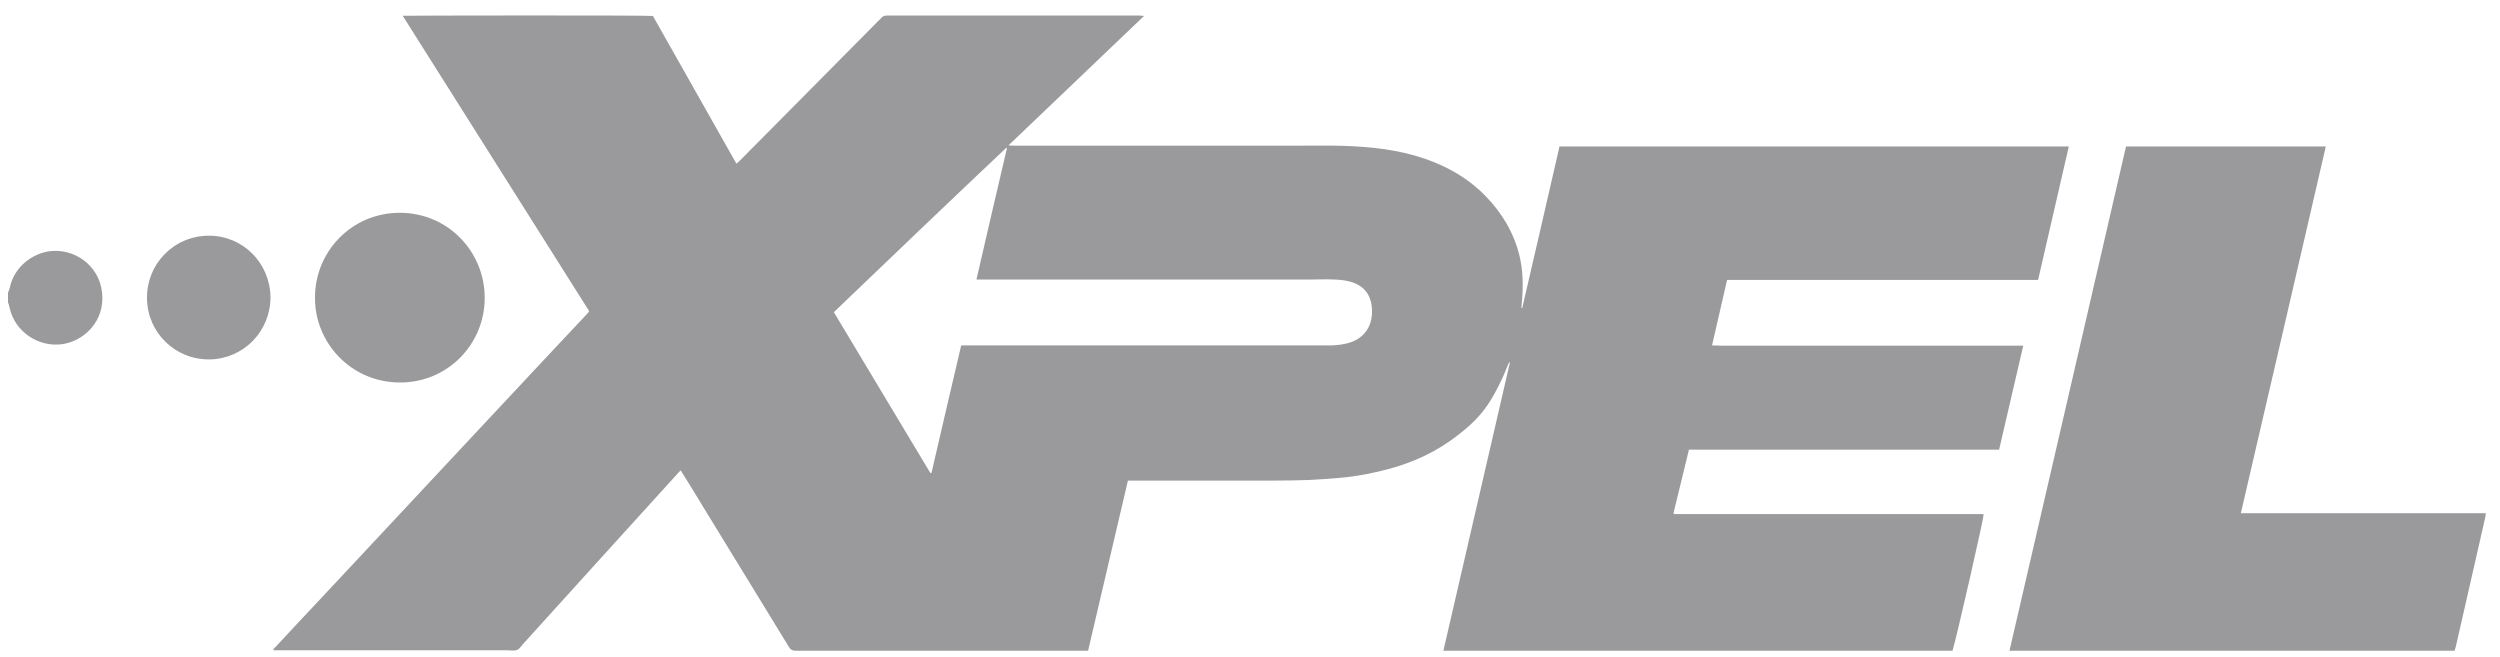
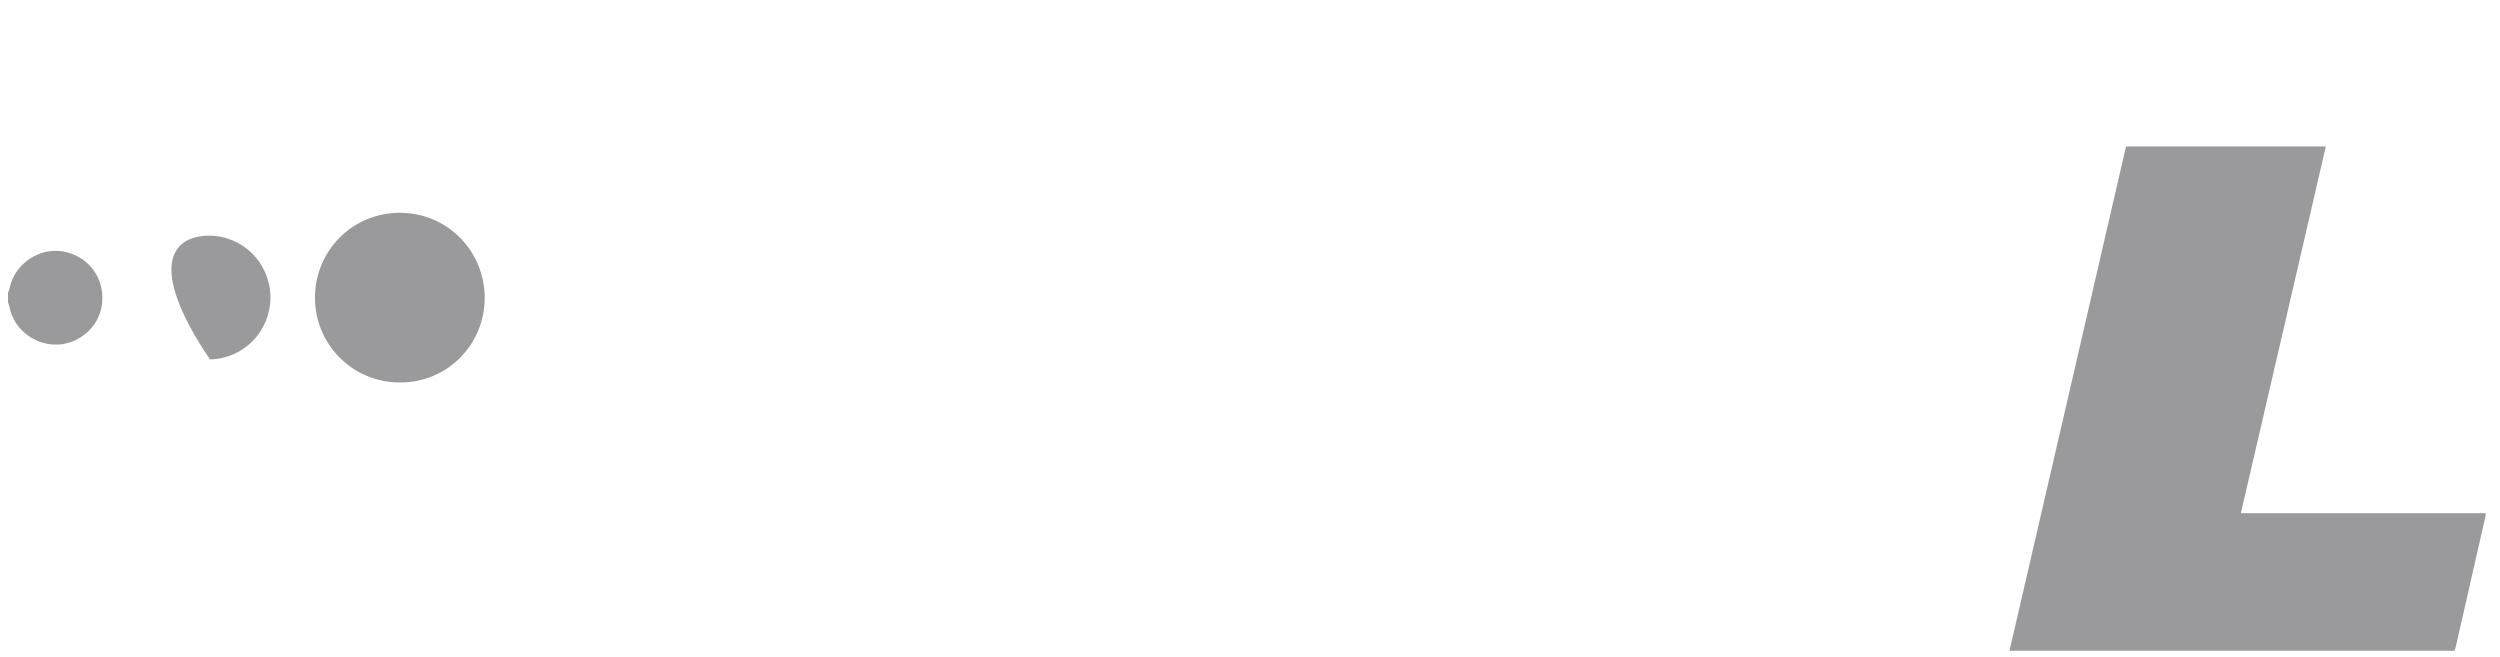
<svg xmlns="http://www.w3.org/2000/svg" width="118" height="31" viewBox="0 0 118 31" fill="none">
  <path fill-rule="evenodd" clip-rule="evenodd" d="M0.378 13.814C0.408 13.744 0.438 13.674 0.458 13.594C0.668 12.574 1.548 11.954 2.368 11.854C3.478 11.724 4.668 12.484 4.818 13.804C4.968 15.184 3.938 16.104 2.938 16.244C1.828 16.404 0.688 15.664 0.448 14.504C0.438 14.424 0.408 14.354 0.378 14.274C0.378 14.124 0.378 13.964 0.378 13.814Z" fill="#9A9A9C" />
-   <path fill-rule="evenodd" clip-rule="evenodd" d="M53.998 0.754C51.858 2.794 49.748 4.814 47.598 6.864C47.708 6.864 47.768 6.874 47.838 6.874C49.388 6.874 50.948 6.874 52.498 6.874C55.498 6.874 58.488 6.874 61.488 6.874C62.128 6.874 62.758 6.864 63.398 6.884C64.708 6.924 66.008 7.064 67.258 7.494C68.328 7.864 69.298 8.414 70.088 9.224C70.878 10.024 71.448 10.964 71.718 12.064C71.888 12.764 71.898 13.484 71.838 14.194C71.828 14.304 71.818 14.424 71.808 14.534C71.818 14.534 71.838 14.534 71.848 14.544C72.438 12.004 73.028 9.454 73.608 6.914C81.628 6.914 89.628 6.914 97.648 6.914C97.168 9.014 96.678 11.104 96.198 13.214C91.298 13.214 86.418 13.214 81.518 13.214C81.278 14.244 81.048 15.264 80.808 16.304C81.368 16.324 81.908 16.314 82.448 16.314C82.988 16.314 83.528 16.314 84.068 16.314C84.618 16.314 85.158 16.314 85.708 16.314C86.248 16.314 86.788 16.314 87.328 16.314C87.878 16.314 88.418 16.314 88.968 16.314C89.508 16.314 90.048 16.314 90.588 16.314C91.138 16.314 91.678 16.314 92.228 16.314C92.768 16.314 93.308 16.314 93.848 16.314C94.388 16.314 94.938 16.314 95.498 16.314C95.118 17.964 94.738 19.584 94.358 21.224C89.478 21.224 84.608 21.224 79.718 21.224C79.468 22.234 79.228 23.234 78.988 24.224C79.008 24.244 79.008 24.254 79.018 24.254C79.018 24.254 79.028 24.264 79.038 24.264C79.048 24.264 79.048 24.264 79.058 24.264C79.068 24.264 79.088 24.264 79.098 24.264C79.108 24.264 79.108 24.264 79.118 24.264C79.128 24.264 79.148 24.264 79.158 24.264C79.168 24.264 79.168 24.264 79.178 24.264C79.188 24.264 79.208 24.264 79.218 24.264C83.968 24.264 88.718 24.264 93.468 24.264C93.478 24.264 93.478 24.264 93.488 24.264C93.498 24.264 93.498 24.264 93.508 24.264C93.518 24.264 93.518 24.264 93.528 24.264C93.538 24.264 93.538 24.264 93.548 24.264C93.558 24.264 93.558 24.264 93.568 24.264C93.578 24.264 93.578 24.264 93.588 24.264C93.598 24.264 93.598 24.264 93.608 24.274C93.618 24.274 93.618 24.284 93.628 24.284C93.638 24.444 92.338 30.154 92.158 30.714C84.168 30.714 76.158 30.714 68.128 30.714C69.178 26.164 70.218 21.644 71.268 17.114C71.258 17.114 71.238 17.104 71.228 17.104C71.198 17.174 71.168 17.244 71.138 17.314C70.898 17.924 70.608 18.514 70.248 19.064C69.778 19.784 69.128 20.324 68.438 20.814C67.418 21.534 66.288 21.974 65.078 22.254C64.398 22.414 63.718 22.524 63.028 22.574C62.618 22.604 62.208 22.634 61.808 22.654C61.258 22.674 60.708 22.684 60.148 22.684C57.928 22.684 55.698 22.684 53.478 22.684C53.398 22.684 53.328 22.684 53.238 22.684C52.608 25.364 51.988 28.034 51.358 30.714C51.278 30.714 51.218 30.714 51.158 30.714C46.618 30.714 42.088 30.714 37.548 30.714C37.408 30.714 37.328 30.674 37.248 30.554C35.878 28.314 34.498 26.064 33.128 23.824C32.828 23.334 32.528 22.834 32.218 22.344C32.188 22.304 32.158 22.254 32.128 22.204C32.088 22.244 32.048 22.274 32.018 22.314C30.808 23.654 29.588 24.984 28.378 26.324C27.158 27.674 25.938 29.024 24.718 30.364C24.618 30.474 24.528 30.624 24.408 30.674C24.278 30.734 24.098 30.694 23.948 30.694C20.348 30.694 16.748 30.694 13.148 30.694C13.068 30.694 12.998 30.694 12.908 30.694C12.898 30.604 12.968 30.574 13.008 30.534C13.618 29.874 14.238 29.214 14.858 28.554C15.918 27.424 16.968 26.294 18.028 25.164C18.828 24.304 19.638 23.444 20.438 22.584C21.488 21.464 22.538 20.334 23.588 19.214C24.218 18.544 24.838 17.874 25.468 17.204C26.228 16.394 26.988 15.584 27.748 14.774C27.768 14.754 27.788 14.724 27.808 14.684C24.878 10.034 21.948 5.394 19.008 0.744C19.128 0.734 30.428 0.714 30.818 0.754C32.128 3.064 33.438 5.394 34.758 7.724C34.818 7.674 34.858 7.644 34.898 7.604C36.438 6.054 37.978 4.494 39.528 2.934C40.218 2.234 40.908 1.544 41.598 0.844C41.668 0.764 41.748 0.734 41.848 0.734C45.828 0.734 49.818 0.734 53.798 0.734C53.858 0.744 53.898 0.744 53.998 0.754ZM43.918 22.334C43.938 22.324 43.948 22.324 43.968 22.314C44.428 20.314 44.898 18.314 45.368 16.304C45.468 16.304 45.558 16.304 45.638 16.304C51.348 16.304 57.048 16.304 62.758 16.304C63.008 16.304 63.268 16.274 63.508 16.224C64.328 16.054 64.788 15.454 64.758 14.634C64.738 13.924 64.378 13.454 63.688 13.284C63.458 13.224 63.218 13.204 62.978 13.194C62.608 13.174 62.238 13.194 61.868 13.194C56.698 13.194 51.518 13.194 46.348 13.194C46.268 13.194 46.188 13.194 46.088 13.194C46.568 11.104 47.048 9.044 47.528 6.994C47.518 6.984 47.508 6.984 47.498 6.974C44.778 9.544 42.068 12.134 39.358 14.734C40.878 17.274 42.398 19.804 43.918 22.334Z" fill="#9A9A9C" />
  <path fill-rule="evenodd" clip-rule="evenodd" d="M94.848 30.714C96.688 22.774 98.518 14.844 100.348 6.914C103.488 6.914 106.618 6.914 109.778 6.914C108.448 12.684 107.108 18.444 105.768 24.224C109.628 24.224 113.468 24.224 117.328 24.224C117.318 24.314 117.318 24.374 117.298 24.444C116.928 26.084 116.548 27.724 116.178 29.364C116.088 29.744 116.008 30.124 115.918 30.504C115.898 30.574 115.878 30.644 115.858 30.714C108.868 30.714 101.878 30.714 94.848 30.714Z" fill="#9A9A9C" />
  <path fill-rule="evenodd" clip-rule="evenodd" d="M14.868 14.044C14.858 11.904 16.578 10.044 18.868 10.044C21.138 10.044 22.868 11.864 22.878 14.044C22.888 16.224 21.148 18.064 18.868 18.054C16.548 18.044 14.848 16.154 14.868 14.044Z" fill="#9A9A9C" />
-   <path fill-rule="evenodd" clip-rule="evenodd" d="M12.768 14.034C12.758 15.664 11.478 16.934 9.908 16.964C8.278 16.994 6.958 15.704 6.938 14.094C6.908 12.504 8.158 11.144 9.838 11.124C11.458 11.114 12.748 12.404 12.768 14.034Z" fill="#9A9A9C" />
+   <path fill-rule="evenodd" clip-rule="evenodd" d="M12.768 14.034C12.758 15.664 11.478 16.934 9.908 16.964C6.908 12.504 8.158 11.144 9.838 11.124C11.458 11.114 12.748 12.404 12.768 14.034Z" fill="#9A9A9C" />
</svg>